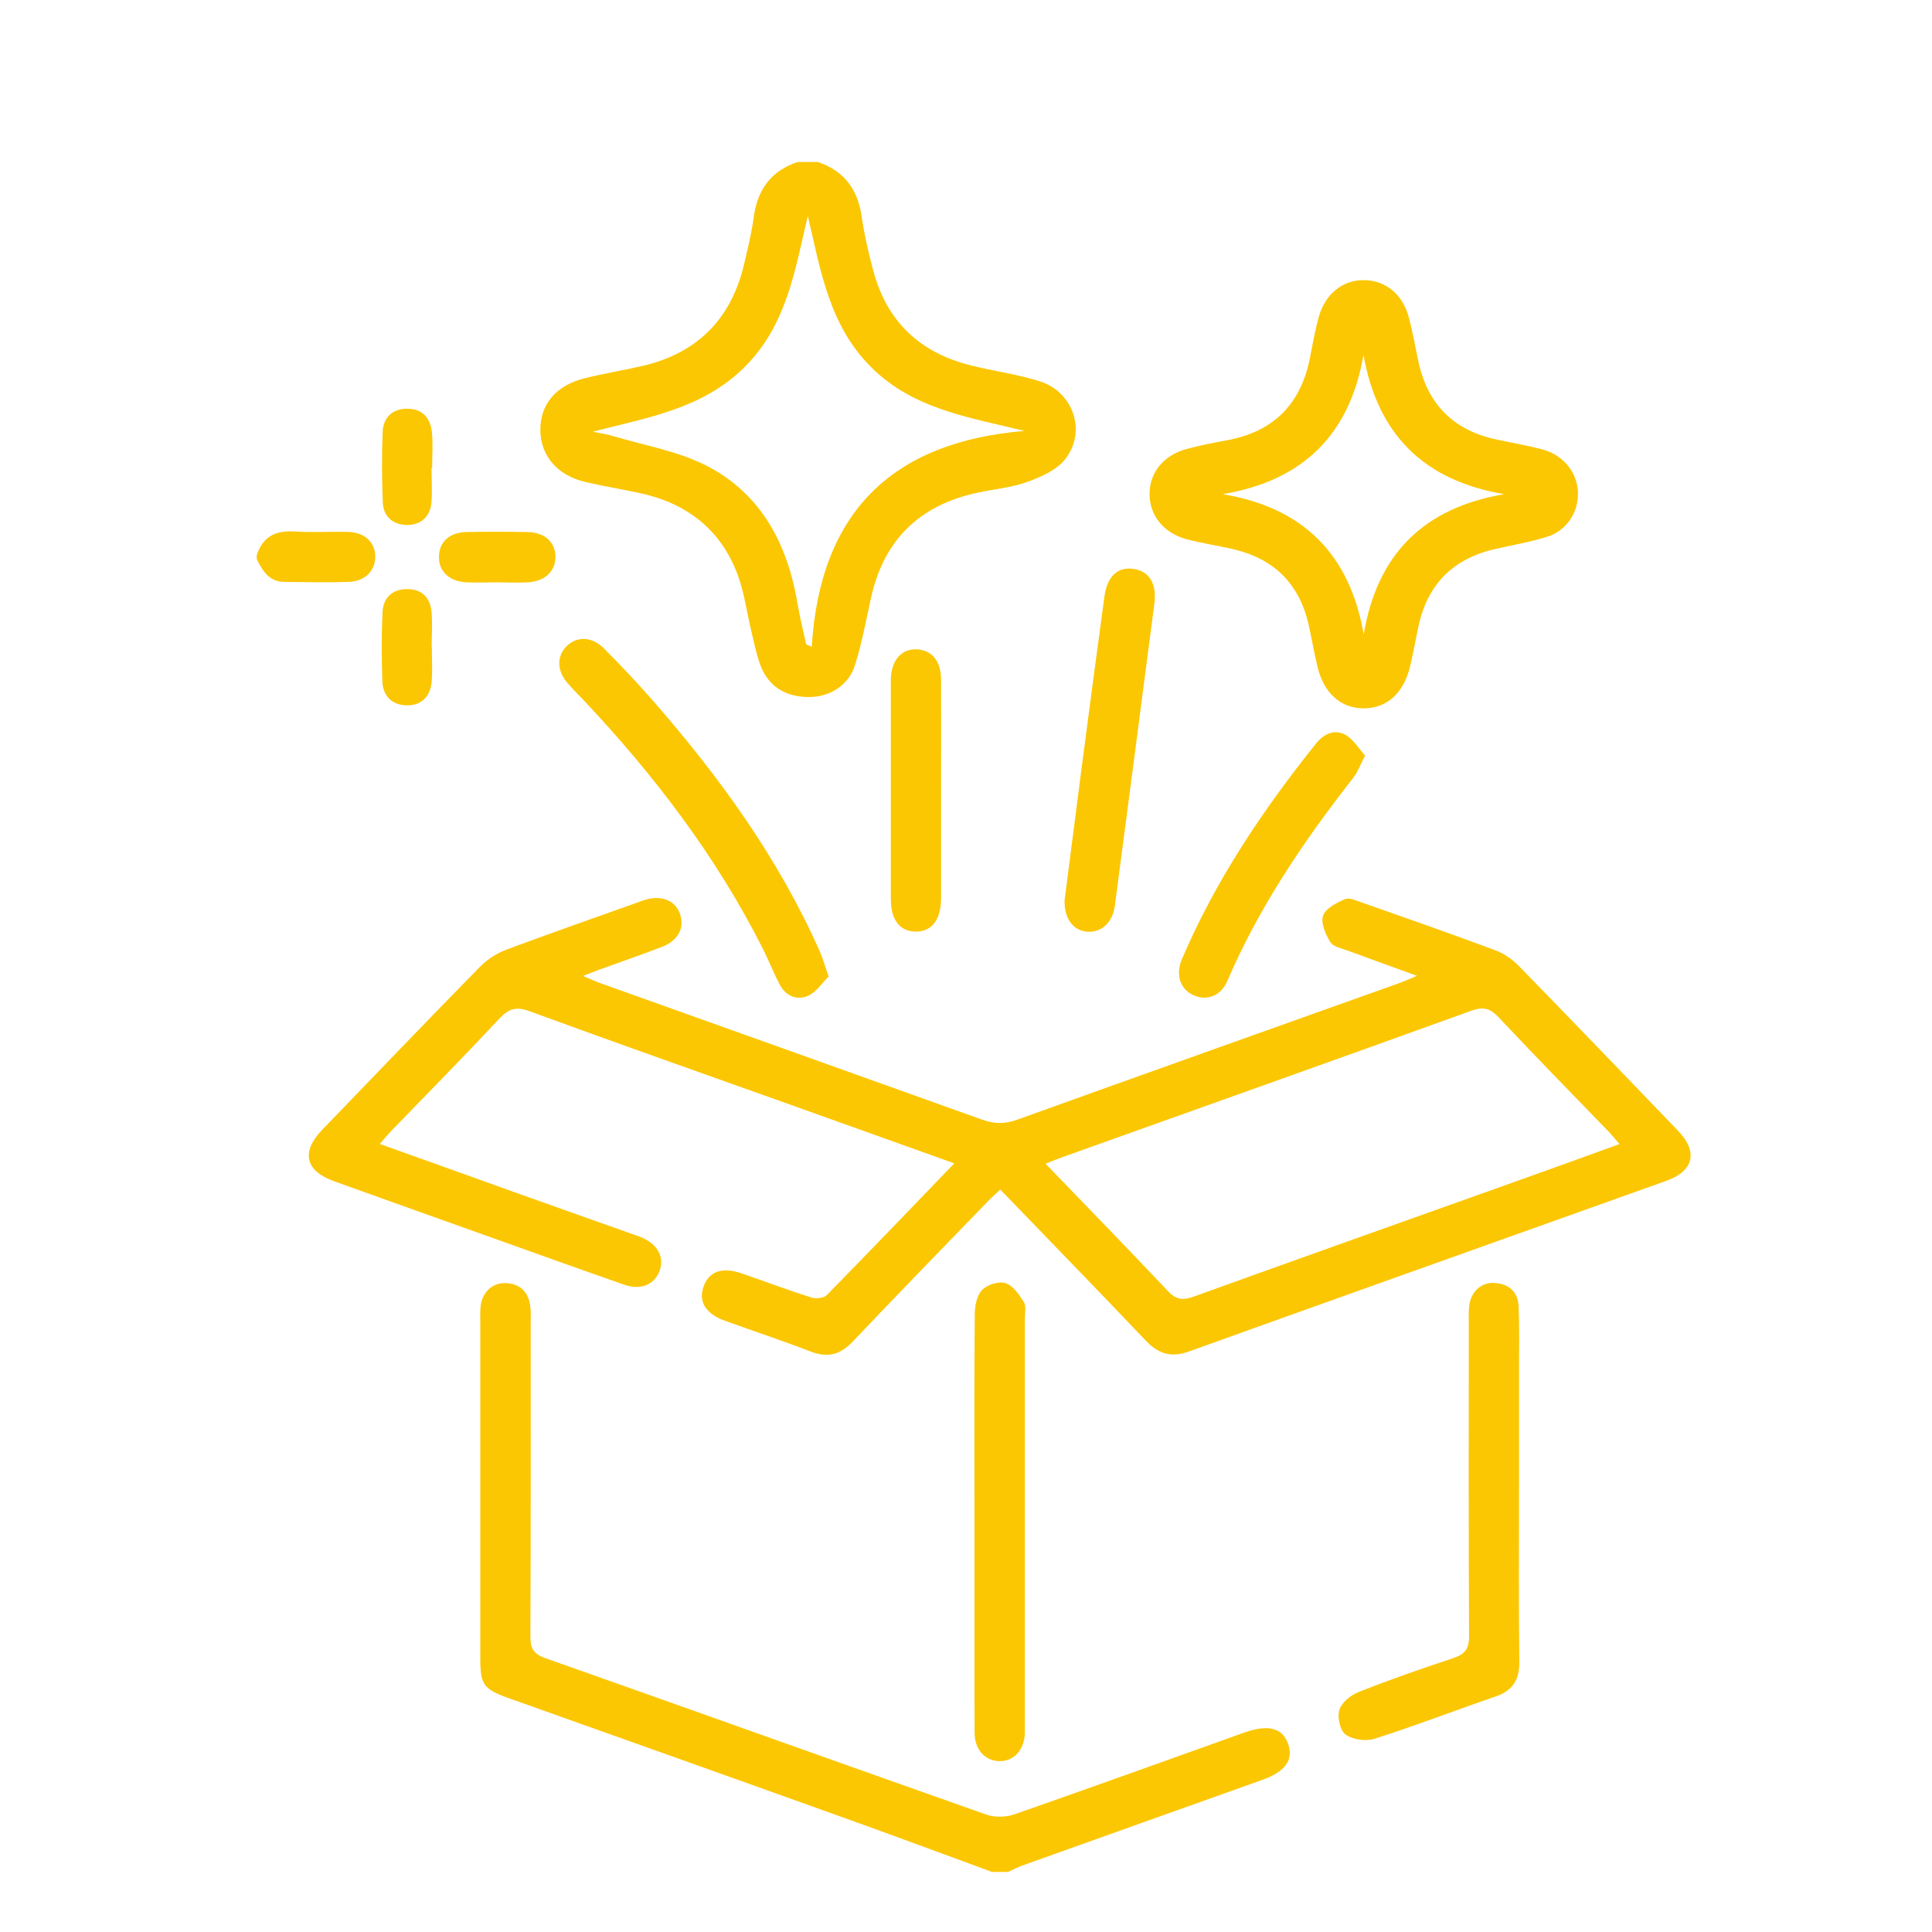
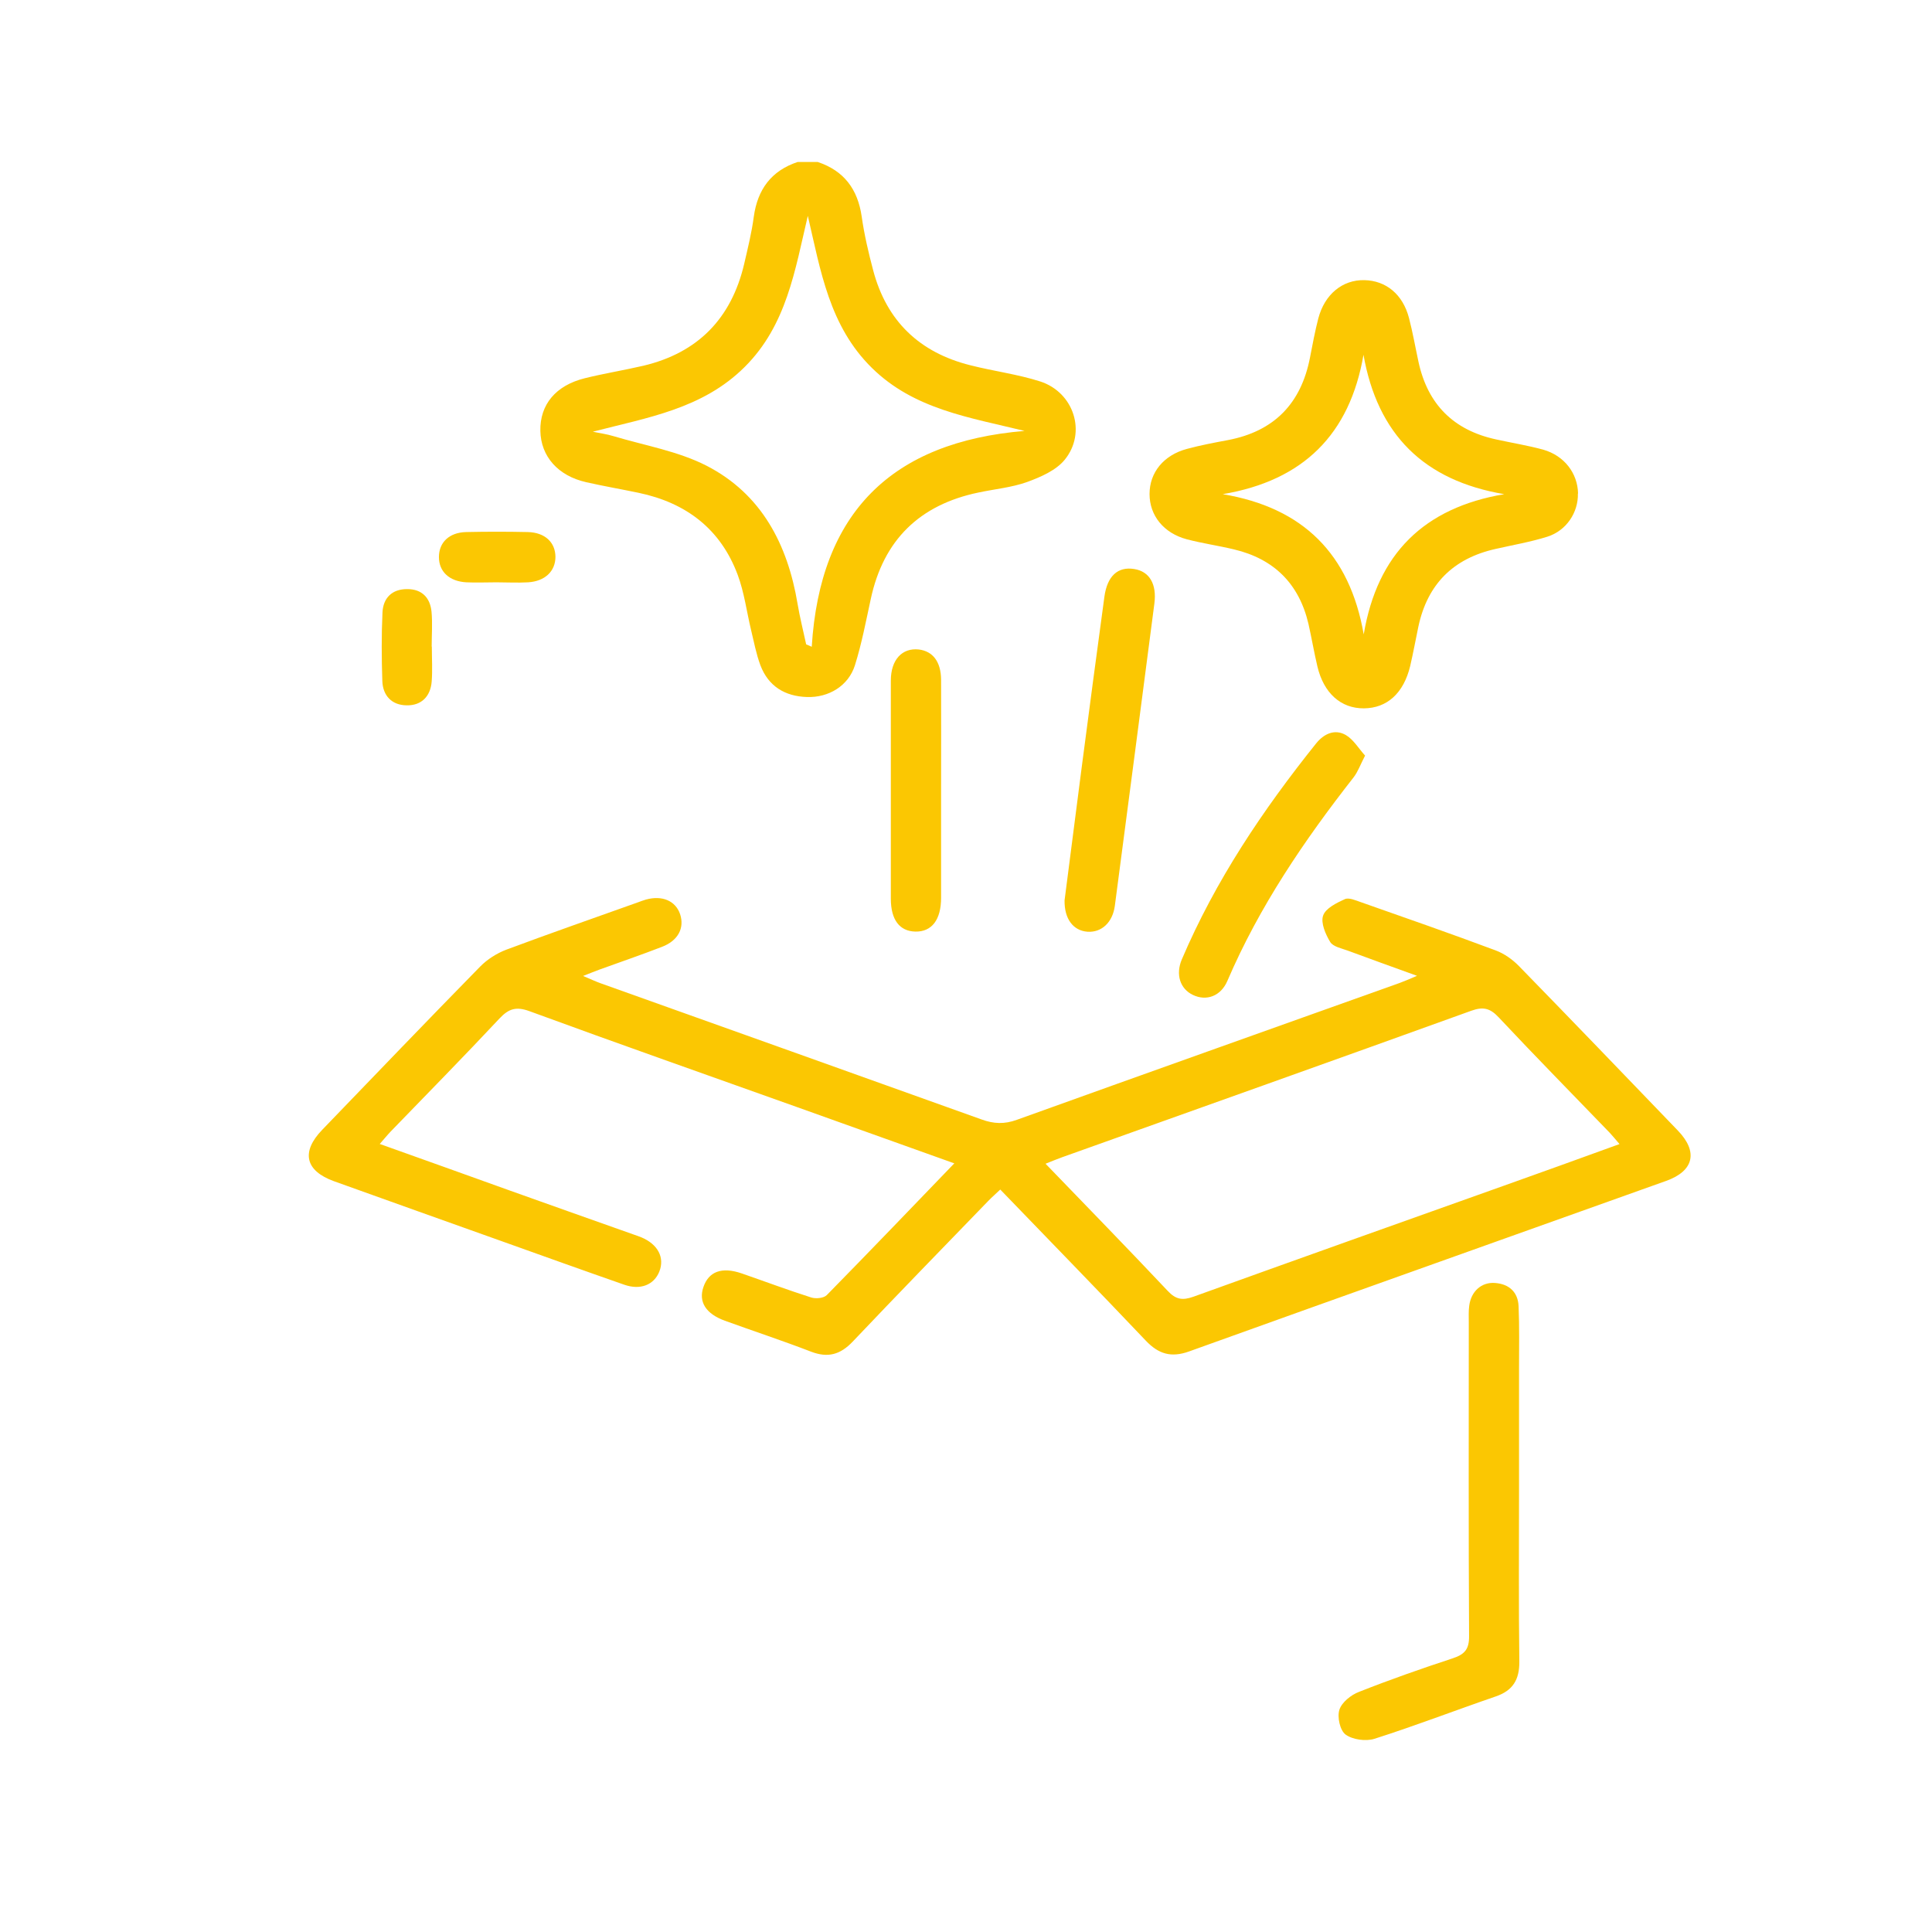
<svg xmlns="http://www.w3.org/2000/svg" id="Camada_1" viewBox="0 0 128 128">
  <defs>
    <style>.cls-1{fill:#fbc702;stroke-width:0px;}</style>
  </defs>
  <path class="cls-1" d="m54.17,10.73c1.75.58,2.66,1.81,2.92,3.62.17,1.2.45,2.39.76,3.56.89,3.37,3.08,5.45,6.44,6.29,1.53.39,3.12.59,4.62,1.07,2.24.72,3.1,3.39,1.63,5.19-.57.7-1.58,1.14-2.48,1.47-1.03.37-2.15.47-3.23.7-3.9.81-6.3,3.14-7.14,7.06-.32,1.47-.6,2.96-1.05,4.39-.43,1.36-1.74,2.15-3.18,2.1-1.46-.05-2.55-.71-3.08-2.1-.28-.75-.43-1.56-.62-2.34-.29-1.21-.45-2.48-.88-3.64-1.13-3.05-3.42-4.79-6.57-5.45-1.15-.24-2.31-.44-3.46-.7-1.88-.42-3.02-1.71-3.05-3.41-.03-1.73,1.01-3,2.94-3.48,1.29-.32,2.6-.53,3.89-.83,3.61-.86,5.82-3.13,6.67-6.73.24-1.04.5-2.08.64-3.14.25-1.81,1.16-3.05,2.91-3.63h1.33Zm-14.9,17.87c.46.1.94.16,1.39.3,2.07.62,4.27.99,6.16,1.96,3.63,1.87,5.36,5.2,6.02,9.14.15.9.38,1.8.57,2.69.12.05.25.11.37.16.55-8.89,5.3-13.57,14.1-14.3-3.67-.9-7.32-1.43-10.11-4.17-2.83-2.78-3.4-6.44-4.25-10.08-.85,3.6-1.4,7.24-4.18,10.01-2.79,2.78-6.43,3.35-10.06,4.29Z" />
-   <path class="cls-1" d="m65.67,124c-3.41-1.25-6.82-2.52-10.24-3.74-7.24-2.6-14.48-5.17-21.72-7.75-1.68-.6-1.89-.89-1.89-2.64,0-7.48,0-14.96,0-22.44,0-.29-.01-.59.02-.88.11-.95.8-1.59,1.69-1.54.94.05,1.48.59,1.6,1.52.05.36.03.74.03,1.1,0,6.93.01,13.86-.02,20.79,0,.77.19,1.15.97,1.43,9.75,3.44,19.48,6.93,29.23,10.37.56.2,1.32.18,1.88-.02,5.07-1.77,10.12-3.59,15.18-5.4,1.6-.57,2.55-.34,2.93.71.39,1.09-.16,1.87-1.75,2.43-5.27,1.88-10.53,3.75-15.8,5.64-.34.12-.66.29-.99.44h-1.11Z" />
-   <path class="cls-1" d="m17,36.83c.38-1.25,1.22-1.7,2.51-1.62,1.17.08,2.36,0,3.54.03,1.13.03,1.82.7,1.81,1.66,0,.91-.68,1.61-1.73,1.65-1.44.05-2.87.02-4.31,0-1-.01-1.43-.74-1.81-1.51v-.22Z" />
  <path class="cls-1" d="m63.21,77.07c-3.6-1.29-6.98-2.5-10.37-3.71-5.93-2.12-11.86-4.2-17.77-6.37-.88-.32-1.37-.16-1.98.49-2.37,2.53-4.8,5-7.21,7.49-.22.23-.42.48-.72.82,2.94,1.05,5.77,2.06,8.6,3.08,2.74.98,5.48,1.95,8.22,2.92.17.06.35.12.52.19,1.09.46,1.55,1.34,1.18,2.27-.35.87-1.24,1.24-2.31.87-2.75-.96-5.48-1.94-8.22-2.92-3.67-1.31-7.35-2.62-11.02-3.94-1.91-.69-2.2-1.94-.78-3.41,3.48-3.61,6.95-7.23,10.46-10.81.47-.48,1.1-.88,1.73-1.12,2.89-1.08,5.82-2.1,8.73-3.14.17-.06.34-.13.52-.18,1.08-.3,1.97.08,2.27.97.3.91-.13,1.75-1.2,2.16-1.37.53-2.77,1.01-4.15,1.51-.3.11-.59.23-1.08.42.5.21.82.36,1.15.48,8.42,3.01,16.85,6.01,25.26,9.03.8.29,1.51.32,2.33.02,8.45-3.04,16.91-6.05,25.37-9.07.3-.11.6-.24,1.14-.47-1.68-.61-3.14-1.13-4.59-1.67-.41-.15-.97-.26-1.16-.57-.31-.51-.64-1.27-.47-1.75.16-.48.89-.84,1.44-1.09.27-.12.71.08,1.06.2,2.99,1.05,5.97,2.09,8.94,3.2.56.21,1.11.6,1.53,1.03,3.53,3.62,7.03,7.26,10.53,10.9,1.36,1.41,1.07,2.68-.78,3.34-10.53,3.77-21.08,7.51-31.61,11.3-1.18.42-2.01.17-2.85-.71-3.17-3.34-6.39-6.64-9.65-10.02-.29.28-.56.51-.8.76-3,3.1-6.01,6.19-8.98,9.32-.82.86-1.64,1.09-2.76.66-1.89-.73-3.81-1.36-5.71-2.05-1.26-.46-1.75-1.25-1.42-2.22.35-1.04,1.22-1.37,2.55-.91,1.53.53,3.05,1.1,4.59,1.59.31.1.84.05,1.04-.16,2.79-2.84,5.54-5.71,8.45-8.73Zm44.08-1.28c-.27-.31-.45-.54-.64-.74-2.46-2.55-4.94-5.07-7.36-7.65-.56-.6-1.02-.72-1.8-.44-9.03,3.26-18.08,6.48-27.12,9.71-.33.12-.65.25-1.1.43,2.79,2.89,5.46,5.63,8.09,8.42.54.58.98.65,1.71.39,6.82-2.46,13.65-4.89,20.47-7.32,2.56-.91,5.11-1.83,7.75-2.79Z" />
  <path class="cls-1" d="m104.54,32.7c.03,1.25-.76,2.46-2.03,2.86-1.12.35-2.29.55-3.43.81-2.81.63-4.51,2.34-5.11,5.15-.18.86-.34,1.74-.54,2.6-.43,1.8-1.53,2.8-3.07,2.81-1.52.01-2.66-1-3.08-2.78-.22-.93-.38-1.88-.59-2.81-.62-2.66-2.28-4.31-4.93-4.94-1.04-.25-2.1-.4-3.13-.67-1.54-.41-2.47-1.58-2.47-3,0-1.43.94-2.58,2.48-2.99.89-.24,1.79-.41,2.7-.58,3.07-.58,4.86-2.42,5.45-5.47.17-.87.33-1.74.55-2.59.42-1.6,1.6-2.57,3.05-2.54,1.44.03,2.55.94,2.96,2.51.25.96.42,1.94.63,2.91.61,2.81,2.32,4.52,5.13,5.13,1.04.23,2.1.4,3.13.68,1.4.4,2.28,1.56,2.31,2.9Zm-14.2-9.22c-.91,5.32-4.01,8.36-9.33,9.26,5.32.89,8.41,3.96,9.34,9.29.9-5.35,4-8.39,9.31-9.29-5.32-.9-8.4-3.95-9.33-9.26Z" />
  <path class="cls-1" d="m100.64,98.7c0,3.79-.03,7.59.02,11.38.01,1.21-.43,1.93-1.58,2.32-2.68.92-5.32,1.94-8.02,2.8-.57.18-1.44.06-1.91-.28-.37-.27-.57-1.16-.41-1.65.16-.49.77-.98,1.3-1.18,2.05-.81,4.13-1.54,6.23-2.23.78-.26,1.07-.61,1.06-1.47-.04-6.93-.02-13.85-.02-20.78,0-.37-.02-.74.03-1.1.12-.95.81-1.58,1.71-1.51.94.07,1.52.61,1.56,1.54.06,1.36.03,2.72.03,4.09,0,2.69,0,5.38,0,8.07Z" />
-   <path class="cls-1" d="m64.56,100.66c0-4.53-.02-9.06.02-13.59,0-.55.14-1.25.49-1.61.34-.35,1.11-.59,1.55-.45.49.16.9.76,1.21,1.25.17.27.07.72.07,1.09,0,8.95,0,17.9,0,26.86,0,.22,0,.44,0,.66-.06,1.1-.75,1.83-1.69,1.81-.94-.02-1.63-.75-1.64-1.86-.02-3.57,0-7.15-.01-10.72,0-1.14,0-2.28,0-3.43Z" />
-   <path class="cls-1" d="m54.89,64.7c-.4.4-.79,1.01-1.34,1.27-.73.33-1.48.03-1.88-.72-.43-.81-.76-1.67-1.18-2.49-3.05-6.03-7.1-11.34-11.71-16.25-.4-.43-.83-.84-1.21-1.29-.68-.81-.68-1.74-.05-2.39.67-.68,1.67-.68,2.46.1,1.12,1.12,2.21,2.27,3.25,3.46,4.43,5.07,8.35,10.47,11.09,16.66.19.43.32.9.57,1.63Z" />
  <path class="cls-1" d="m70.53,59.65c.37-2.86.75-5.85,1.14-8.85.49-3.76.99-7.52,1.5-11.27.19-1.37.89-2.01,1.98-1.83,1,.16,1.5.99,1.33,2.29-.87,6.68-1.74,13.36-2.62,20.03-.15,1.1-.88,1.77-1.81,1.71-.94-.07-1.54-.84-1.52-2.08Z" />
  <path class="cls-1" d="m90.44,50.06c-.32.62-.48,1.08-.76,1.44-3.28,4.19-6.25,8.56-8.36,13.48-.44,1.03-1.4,1.36-2.28.94-.85-.4-1.17-1.35-.74-2.36,2.23-5.23,5.36-9.89,8.9-14.31.51-.63,1.22-.97,1.95-.56.51.29.85.88,1.29,1.37Z" />
  <path class="cls-1" d="m62.35,52.31c0,2.39,0,4.78,0,7.17,0,1.46-.62,2.26-1.7,2.24-1.05-.02-1.63-.78-1.63-2.18,0-4.82,0-9.64,0-14.45,0-1.38.75-2.18,1.85-2.06.93.11,1.47.81,1.48,2,.01,2.43,0,4.85,0,7.28Z" />
-   <path class="cls-1" d="m28.59,31c0,.77.06,1.55-.01,2.31-.09.94-.71,1.48-1.63,1.47-.91-.01-1.56-.56-1.59-1.51-.06-1.54-.07-3.09-.01-4.63.04-.97.63-1.57,1.64-1.56,1.03,0,1.54.65,1.63,1.6.07.77.01,1.54.01,2.32-.01,0-.02,0-.03,0Z" />
  <path class="cls-1" d="m28.61,42.84c0,.77.05,1.55-.01,2.32-.08.98-.68,1.59-1.66,1.57-.98-.01-1.58-.64-1.61-1.62-.05-1.51-.06-3.02.01-4.52.04-.97.63-1.57,1.65-1.56.96,0,1.51.57,1.6,1.5.07.76.01,1.54.01,2.31,0,0,.01,0,.02,0Z" />
  <path class="cls-1" d="m32.89,38.58c-.66,0-1.33.03-1.99,0-1.13-.06-1.82-.71-1.82-1.67,0-.97.67-1.63,1.8-1.66,1.36-.03,2.72-.03,4.09,0,1.14.03,1.82.68,1.83,1.64,0,.95-.69,1.62-1.81,1.69-.7.04-1.4,0-2.1,0Z" />
</svg>